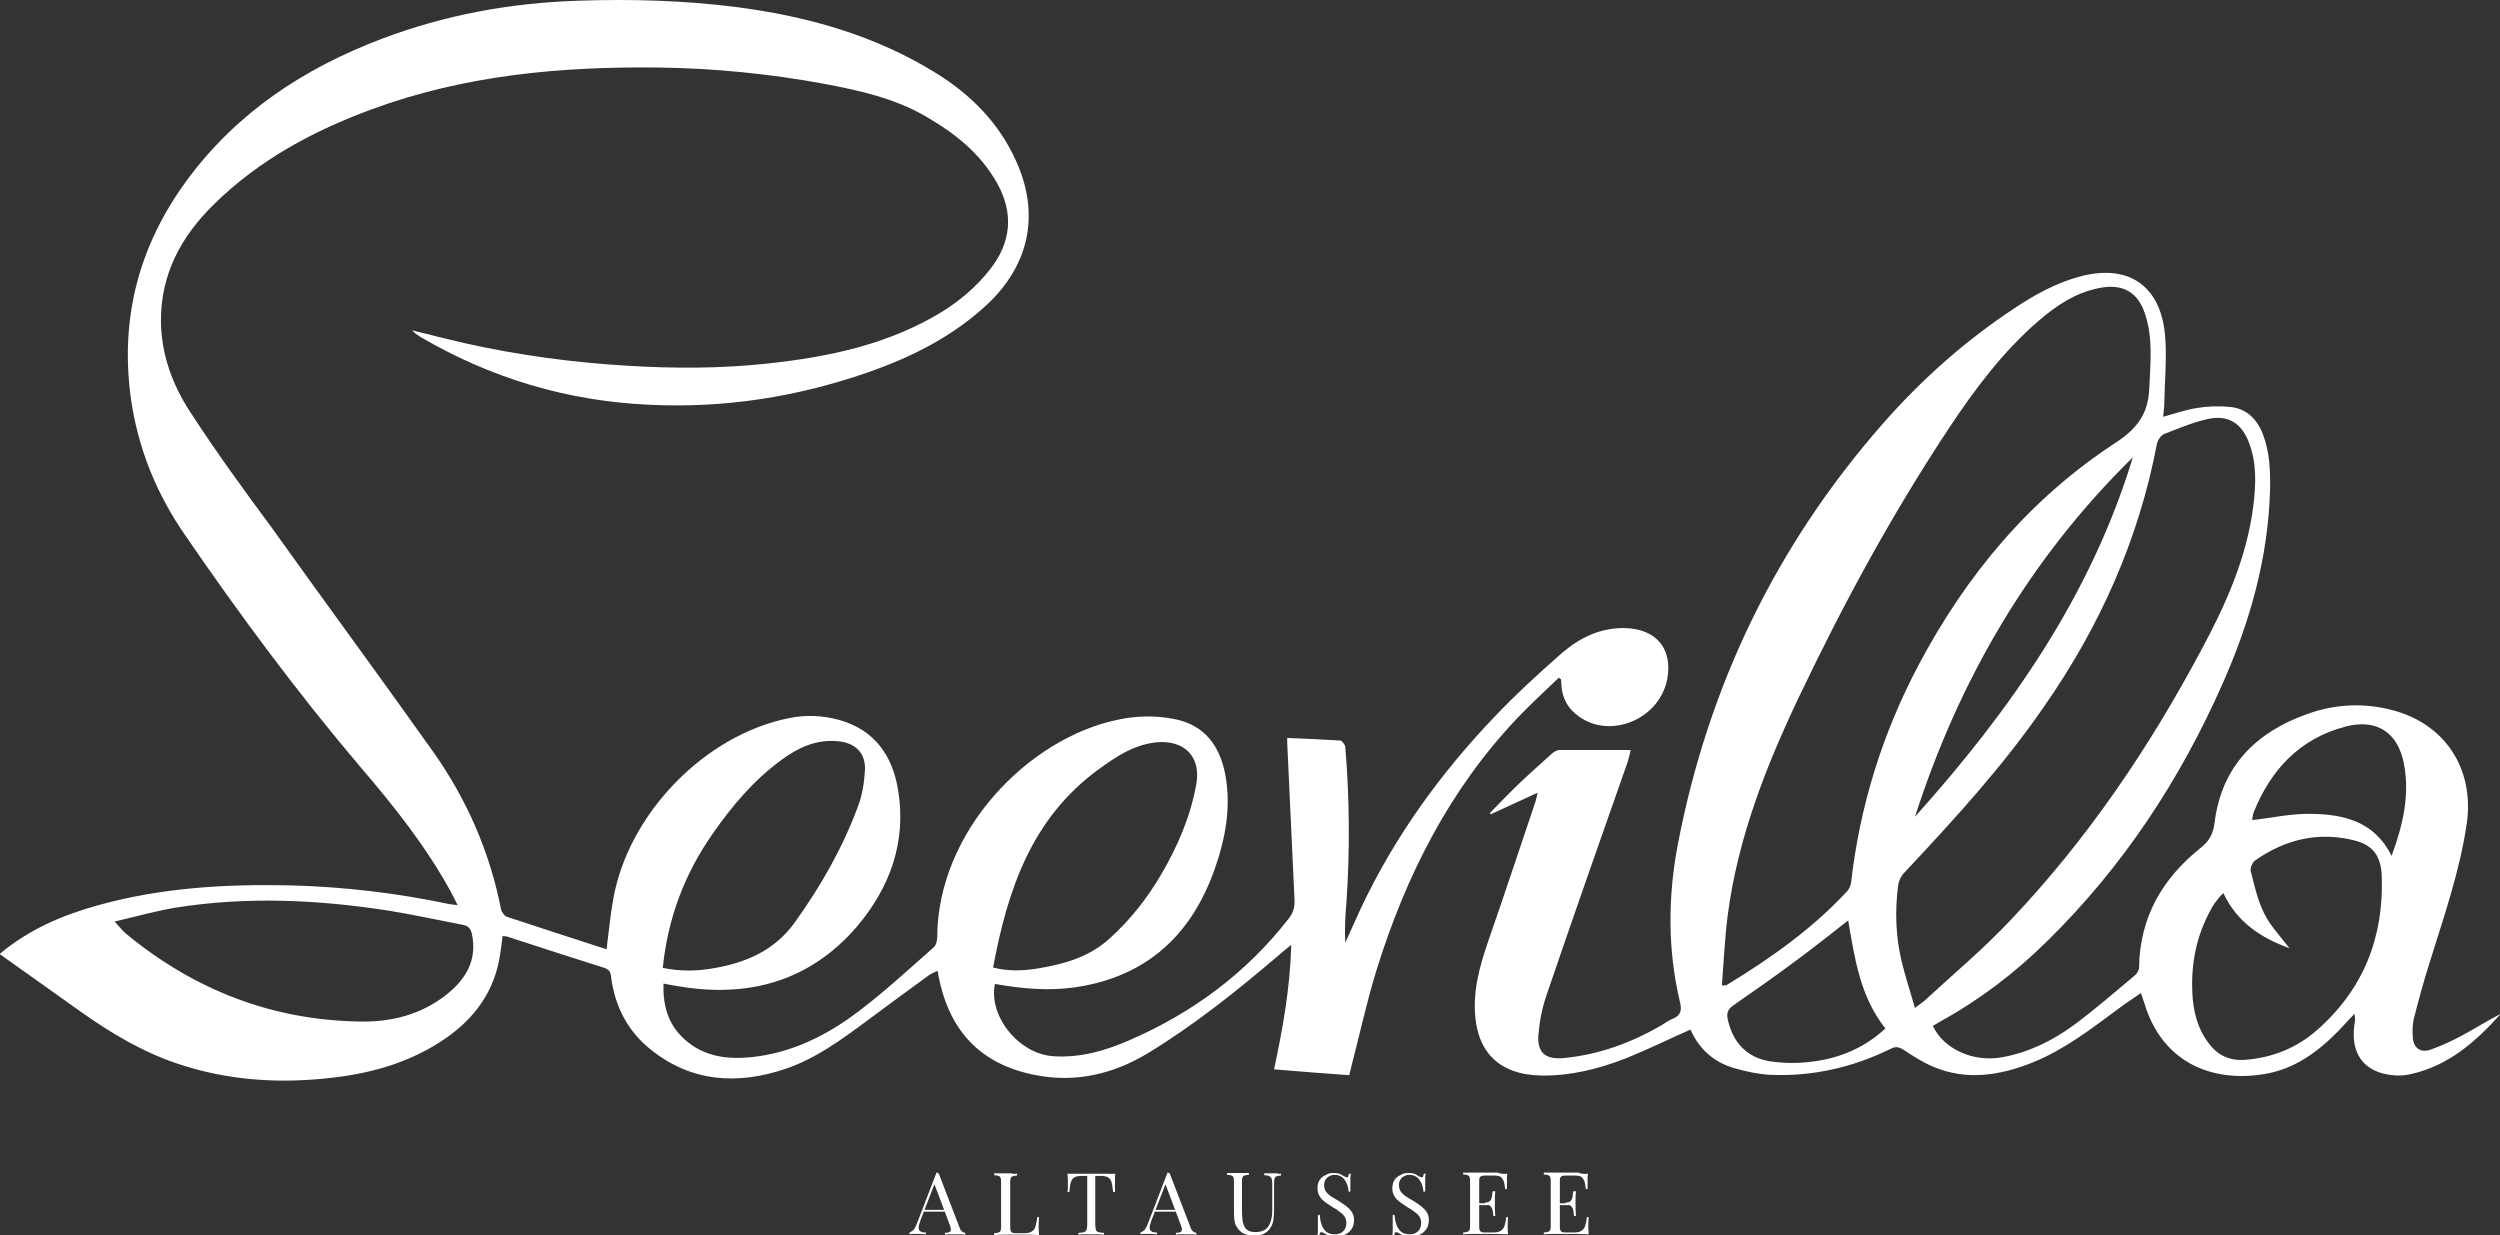
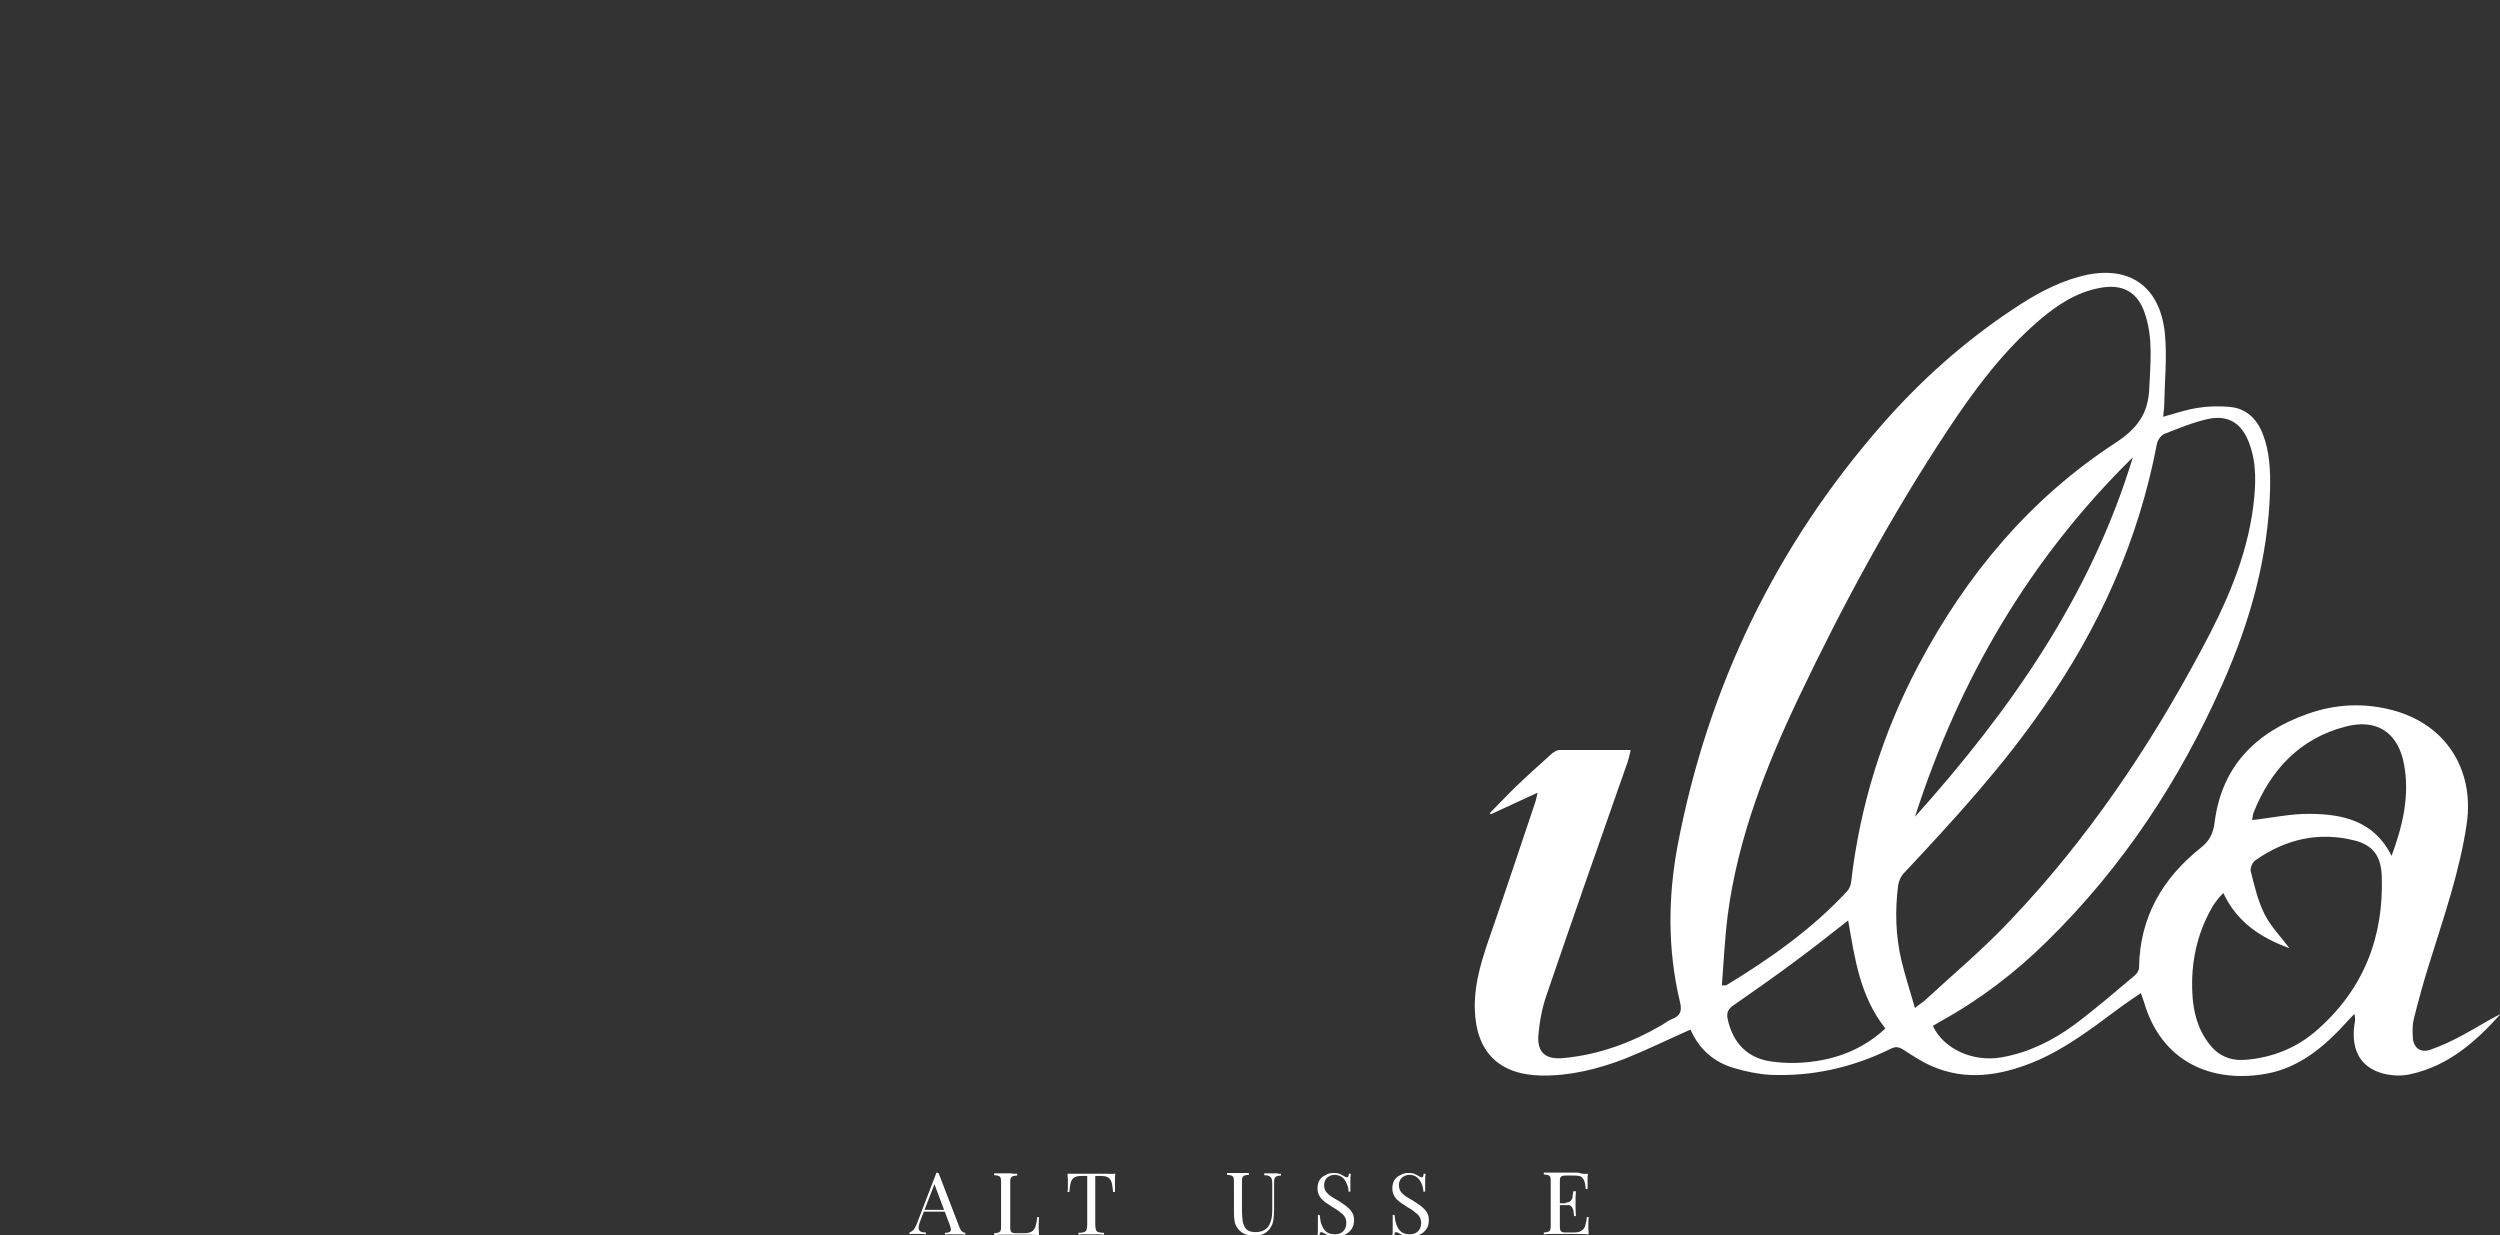
<svg xmlns="http://www.w3.org/2000/svg" version="1.1" id="Ebene_1" x="0px" y="0px" viewBox="0 0 685 338.5" style="enable-background:new 0 0 685 338.5;" xml:space="preserve">
  <rect x="0" y="0" width="685" height="338.5" fill="#333333" stroke="none" />
  <style type="text/css">
	.st0{fill:#FFFFFF;}
</style>
  <g>
-     <path class="st0" d="M427.1,185.7c0.5,0.3,0.6,0.4,0.6,0.4c0.1,0.5,0.1,1,0.1,1.4c0.2,3.7,1.7,6.6,4.8,8.8   c8.7,6.3,22,0.8,24.2-10.1c1.6-8.4-2.9-13.8-11.4-14.1c-6.8-0.2-12.5,2.6-17.4,6.8c-6.4,5.6-12.7,11.4-18.6,17.6   c-14.8,15.5-27.2,32.7-36.4,52.1c-1.5,3.2-2.9,6.5-4.4,9.7c-0.2-3.6,0-7.2,0.3-10.7c1-14.3,0.9-28.7-0.3-43   c-0.1-0.6-0.9-1.7-1.4-1.7c-4.8-0.3-9.6-0.5-14.5-0.7c0,0.6,0,1,0,1.4c0.7,14.3,1.3,28.7,2,43c0.1,2-0.4,3.6-1.6,5.1   c-11.6,14.9-26.3,25.8-43.6,33.3c-6.6,2.9-13.5,4.9-20.9,4.4c-9.4-0.6-17.8-10.9-16-19.8c1,0.2,2.1,0.3,3.1,0.5   c7.1,1.1,14.3,1.4,21.4,0c18.2-3.5,29.6-14.7,35.7-31.9c3-8.5,4.6-17.2,2.9-26.1c-1.5-7.7-5.6-13.5-14-15.1   c-5.1-1-10.3-0.9-15.4,0.2c-24.7,5.1-49.4,30.7-49.5,59.6c0,0.9-0.3,2.2-1,2.8c-6.7,5.9-13.3,12-20.4,17.4   c-8.8,6.7-18.6,11.6-29.9,12.7c-6.6,0.6-12.8-0.3-17.9-4.9c-4.5-4-6-9.2-5.8-15.3c1.5,0.3,2.7,0.5,3.9,0.7c19.2,3.3,36-1.2,49-16.2   c9.1-10.7,13.7-23.2,11.4-37.4c-1.5-9.4-6.3-16.5-16-19.3c-4.7-1.3-9.4-1.5-14.1-0.5c-23,4.7-43.9,26.2-48,49.7   c-0.8,4.5-1.2,9-1.8,13.6c-9.2-3-18.3-5.9-27.3-8.9c-0.7-0.2-1.4-1.3-1.6-2c-3.1-15.8-9.4-30.2-18.6-43.2   c-14.6-20.6-29.6-40.9-44.3-61.5C66.6,134,59,123.5,52,112.7c-4.8-7.4-7.8-15.6-7.9-24.6C44,75.2,49.6,64.8,58.6,56   C71,43.8,85.9,35.8,102,29.9c25.3-9.3,51.6-11.7,78.3-11.4c15.4,0.2,30.6,1.7,45.7,4.5c9.5,1.8,19,3.9,27.5,8.8   c8,4.6,15,10.1,19.6,18.2c4.7,8.3,4.1,16.3-1.9,23.9c-3.7,4.7-8.2,8.5-13.2,11.6c-14.6,8.9-30.9,12.3-47.6,14.1   c-12.9,1.4-25.8,1.4-38.7,0.6c-15-0.9-29.8-2.9-44.5-6.2c-4.8-1.1-9.5-2.3-14.3-3.5c0.6,0.7,1.4,1.2,2.1,1.7   c19.4,11.4,40.4,17.7,62.9,18.7c20.4,1,40.4-2.1,59.7-8.8c12.1-4.2,23.3-9.8,32.8-18.6c11.7-10.9,14.6-24.9,8-39.4   c-4.6-10.3-12.3-18.1-21.8-24C239.7,9.6,221,4.4,201.5,1.9c-14.3-1.8-28.8-2.2-43.2-1.7c-18.5,0.6-36.4,3.9-53.6,10.4   c-21.4,8.1-39.8,20.2-53.5,38.8c-13,17.7-18.3,37.4-15.4,59.3c1.9,13.9,7,26.5,14.9,37.9c15,21.9,30.8,43.2,48,63.5   c9.2,10.7,18,21.8,24.8,34.2c0.6,1.1,1.1,2.2,1.9,3.7c-1.1-0.1-1.8-0.2-2.4-0.3c-14.2-3-28.6-4.7-43.2-5.1   C62,242.2,44.3,243.2,27,248c-9.8,2.7-19,6.6-27.1,13.4c7.6,5.4,15,10.7,22.5,16c8.2,5.8,16.8,10.9,26.4,14.1   c14,4.7,28.5,5.5,43,3.7c10.8-1.3,21.2-4.4,30.3-10.7c8.1-5.6,13.4-13,14.9-22.8c0.3-1.7,0.5-3.4,0.7-5.2c0.5,0,0.9,0,1.2,0.1   c8.9,2.9,17.8,5.8,26.7,8.6c1.6,0.5,1.8,1.6,1.9,2.9c1.1,7.9,4.6,14.5,10.7,19.4c11.3,9.1,24,9.8,37.2,5.3c8.2-2.8,15.1-7.9,22-13   c5.6-4.2,11.3-8.3,17-12.5c0.7-0.5,1.6-0.9,2.5-1.3c2.7,16.2,11.6,25.7,27,28.6c10.9,2.1,21.1-0.3,30.6-6   c12.8-7.8,24.4-17.1,35.8-26.8c1-0.9,2-1.7,3.5-2.9c-0.3,11.8-2.3,22.8-4.7,34.1c7,0.6,13.7,1.1,20.6,1.6c0.3-1,0.4-1.8,0.6-2.5   c2.3-8.8,4.2-17.7,6.9-26.4c8-25.7,19.9-49.3,38.6-69C419.5,192.8,423.4,189.3,427.1,185.7z M195.3,228.4   c5.3-7.6,11.2-14.6,18.7-20.1c4.6-3.4,9.6-5.8,15.7-5.2c4.7,0.5,7.5,3.2,7.3,7.9c-0.2,3.3-0.7,6.8-1.9,9.9   c-4.2,11.4-10.2,21.9-17.3,31.8c-5.5,7.7-13.4,11.1-22.3,12.6c-4.5,0.8-9.1,0.9-13.9-0.1C183,251.5,187.6,239.4,195.3,228.4z    M122.5,272.4c-7,5.6-15.3,7.7-24,7.5c-24.1-0.4-45.3-8.7-63.9-24c-1-0.8-1.7-1.8-3.2-3.4c6-1.4,11.3-2.9,16.7-3.8   c19.5-3.1,38.9-2.2,58.3,0.8c6.8,1.1,13.6,2.6,20.4,3.9c1.6,0.3,2.2,1.1,2.5,2.5C130.8,263,127.7,268.2,122.5,272.4z M301.3,210.6   c4.7-3.4,9.5-6.6,15.6-7.2c7.6-0.7,12.2,3.9,10.9,11.4c-1.6,8.9-5.1,17.1-9.7,24.9c-3.8,6.5-8.4,12.3-13.9,17.3   c-5.5,5.1-12.3,7.1-19.5,8.3c-4.1,0.7-8.3,0.9-12.6-0.2C276.1,243.7,282.7,224,301.3,210.6z" />
    <path class="st0" d="M675,283.5c-2.9,1.6-5.9,3-9,4.1c-2.8,1-4.8-0.5-4.9-3.5c-0.1-1.7-0.1-3.4,0.3-5c1.3-5.1,2.7-10.3,4.3-15.3   c3.9-12.6,8.3-25.1,10.2-38.2c2.1-14.9-5.9-27.2-20.3-31c-7.9-2.1-15.7-1.7-23.3,1c-14.2,5-23.6,14.4-25.5,29.8   c-0.4,3.1-1.5,5.1-3.8,6.9c-10.5,8.4-16.7,19-16.9,32.8c0,0.8-0.6,1.7-1.2,2.2c-5.5,4.6-10.9,9.3-16.7,13.6   c-5.9,4.3-12.4,7.5-19.7,8.8c-7.8,1.4-15.9-2.2-18.9-8.6c0.7-0.4,1.5-0.9,2.2-1.3c10.7-5.9,20.4-13.3,29.1-21.9   c20.7-20.3,36.4-44.1,48.1-70.6c7.5-16.9,12.5-34.5,13-53.2c0.1-5.2-0.1-10.3-2-15.2c-1.6-4.1-4.5-7-9-7.4c-3-0.3-6.1-0.2-9.1,0.3   s-6,1.5-9.2,2.4c0.1-1.3,0.3-2.3,0.3-3.3c0.1-6.4,0.8-12.9,0.2-19.3c-1.3-13.7-10.5-19.5-23.8-15.7c-6.4,1.8-12.1,5-17.5,8.6   c-13.5,8.9-25.5,19.6-36.1,31.7c-29.2,33.3-47.8,71.9-56.1,115.3c-2.7,14.3-2.8,28.7,0.6,43c0.6,2.4,0.2,3.8-2.1,4.7   c-1,0.4-2,1.1-2.9,1.7c-8.3,4.8-17.2,8.1-26.8,9c-4.9,0.5-7.3-1.4-7-6.1c0.3-3.7,1-7.5,2.2-11c7.3-21.4,14.8-42.8,22.3-64.1   c0.3-0.9,0.5-1.9,0.8-3.2c-6.8,0-13.2,0-19.5,0c-0.7,0-1.5,0.5-2.1,1c-3.3,3-6.6,5.9-9.8,9c-2.5,2.4-4.8,4.9-7.2,7.3   c0.1,0.1,0.2,0.2,0.3,0.3c4.1-1.9,8.2-3.8,12.8-5.9c-0.3,1.3-0.4,1.9-0.6,2.5c-4,11.8-7.9,23.7-12,35.5c-2.4,6.9-4.8,13.8-4.6,21.3   c0.3,11.7,6.6,18,18.3,18.2c8,0.1,15.5-1.8,22.8-4.6c6-2.4,11.9-5.3,18-8c2.3,5.3,6.4,9,12.1,10.6c3.1,0.9,6.4,1.6,9.7,1.8   c11.6,0.5,22.6-2,33-7.1c1.3-0.7,2.2-0.6,3.5,0.2c2.6,1.7,5.2,3.4,8,4.6c9.3,4,18.5,2.5,27.5-1.1c8.6-3.5,15.9-9.1,23.3-14.6   c2-1.5,4-2.8,6.3-4.4c0.4,1.1,0.6,1.8,0.9,2.6c4.8,16.3,18.4,22,32.9,19.6c8.1-1.3,14.5-5.9,20.2-11.7c1.5-1.6,3-3.2,4.5-4.8   c0.3,1.2,0.2,2.1,0,3c-1,7.4,2.1,12.3,9,13.6c2.1,0.4,4.4,0.4,6.5-0.1c10.3-2.3,17.8-8.9,24.6-16.5   C681.6,279.6,678.4,281.7,675,283.5z M497.2,290.8c-4,0.6-8.2,0.6-12.2,0c-6.3-1-10.2-5.1-11.6-11.5c-0.4-1.8,0.1-2.8,1.5-3.8   c5.6-3.9,11.2-7.8,16.7-11.9c4.9-3.6,9.7-7.4,14.8-11.4c1.8,10.3,3.2,20.8,10.2,29.6C511,287,504.4,289.8,497.2,290.8z    M507.2,241.8c-0.1,0.8-0.5,1.7-1,2.3c-9.6,10.4-21.1,18.5-33.1,25.8c-0.2,0.1-0.5,0.1-1.3,0.1c0.5-6.5,0.8-13,1.6-19.3   c2.8-21.2,10.5-40.8,19.6-59.9c12-25.2,25.3-49.7,40.7-73c7.2-10.9,15-21.4,25-30c4.9-4.2,10.2-7.7,16.6-8.9c6.2-1.2,10.4,1,12.4,7   c2.3,6.7,1.5,13.7,1.2,20.6s-3.3,10.9-9.2,14.8c-23.5,15.3-40.9,36.2-54,60.9C515.8,200.9,509.6,220.8,507.2,241.8z M584.4,125.3   c-11.5,37.9-33.6,69.4-59.7,98.5C536.8,186.2,556.1,153.1,584.4,125.3z M527.2,274.3c-0.6,0.5-1.3,0.9-2.5,1.9   c-1.3-4.6-2.7-8.8-3.7-13c-1.6-6.8-1.8-13.7-0.9-20.7c0.2-1.2,0.8-2.5,1.6-3.3c13.6-14.5,27-29.1,38.3-45.5   c15.3-21.9,26-45.8,31-72.1c0.2-1,1.1-2.3,2-2.7c3.9-1.5,7.9-3.2,12-4.1c5.6-1.2,9.3,1.2,11.3,6.7c2.1,5.6,1.8,11.4,1.1,17.2   c-1.8,14.2-7.6,27.1-14.3,39.5c-14.3,26.8-31.2,51.8-52.2,73.9C543.5,260,535.2,266.9,527.2,274.3z M634.8,282.3   c-5.6,4.9-12.2,7.5-19.6,8.1c-4.1,0.3-7.4-1.1-9.9-4.4c-3.2-4.1-4.4-9-4.6-14c-0.4-8.1,1.2-15.9,5.2-23c0.5-1,1.2-1.9,1.9-2.8   c0.3-0.4,0.7-0.8,1.4-1.5c3.8,8.1,10.4,12.3,18.1,15.1c-2.3-3.1-5.2-6-6.9-9.5c-1.8-3.6-2.7-7.7-3.7-11.6c-0.2-0.9,0.5-2.5,1.3-3   c8.3-5.8,17.4-7.9,27.2-5.4c5.1,1.3,7.2,4.4,7.4,9.7C653.2,256.8,647.6,271.1,634.8,282.3z M655.3,234.5   c-4.8-9.6-13.3-11.4-22.2-11.5c-5.3-0.1-10.6,1.1-16,1.7c0.1-0.4,0.1-1.3,0.4-2.1c4.7-11.7,12.6-20.2,25.1-23.5   c8.6-2.3,14.5,1.6,16.1,10.3C660.3,217.9,658.4,226.1,655.3,234.5z" />
  </g>
  <g>
    <path class="st0" d="M257.2,321.5l5.7,14.8c0.2,0.6,0.5,1,0.8,1.2s0.6,0.3,0.8,0.3v0.5c-0.3,0-0.7-0.1-1.2-0.1s-0.9,0-1.4,0   c-0.6,0-1.2,0-1.7,0s-1,0-1.3,0.1v-0.5c0.8,0,1.3-0.2,1.5-0.4c0.2-0.2,0.2-0.8-0.1-1.6l-4.4-11.7l0.4-0.3l-4.1,10.6   c-0.3,0.8-0.5,1.5-0.5,2s0.2,0.8,0.5,1s0.8,0.3,1.5,0.3v0.5c-0.4,0-0.9-0.1-1.4-0.1s-0.9,0-1.3,0c-0.4,0-0.7,0-1,0s-0.5,0-0.8,0.1   v-0.5c0.3-0.1,0.6-0.3,1-0.6c0.3-0.3,0.6-0.8,0.9-1.5l5.5-14.3c0.1,0,0.1,0,0.2,0C257.1,321.5,257.1,321.5,257.2,321.5z    M260.1,331.5v0.5h-7l0.2-0.5H260.1z" />
    <path class="st0" d="M278.7,321.6v0.5c-0.5,0-0.9,0.1-1.2,0.2c-0.3,0.1-0.5,0.3-0.6,0.6c-0.1,0.3-0.1,0.7-0.1,1.3v11.7   c0,0.6,0,1,0.1,1.3s0.3,0.5,0.6,0.6c0.3,0.1,0.7,0.1,1.2,0.1h1.7c1,0,1.7-0.1,2.2-0.4s0.9-0.7,1.1-1.4c0.2-0.6,0.4-1.5,0.5-2.6h0.5   c0,0.5-0.1,1.1-0.1,1.9c0,0.3,0,0.7,0,1.3c0,0.6,0.1,1.1,0.1,1.7c-0.8,0-1.7-0.1-2.7-0.1s-1.9,0-2.7,0c-0.5,0-1.1,0-1.9,0   s-1.6,0-2.5,0s-1.7,0-2.5,0.1v-0.5c0.5,0,0.9-0.1,1.2-0.2c0.3-0.1,0.5-0.3,0.6-0.6c0.1-0.3,0.1-0.7,0.1-1.3v-11.7   c0-0.6,0-1-0.1-1.3s-0.3-0.5-0.6-0.6c-0.3-0.1-0.7-0.2-1.2-0.2v-0.5c0.3,0,0.8,0,1.3,0s1.1,0,1.7,0c0.5,0,1.1,0,1.6,0   C277.9,321.7,278.4,321.6,278.7,321.6z" />
    <path class="st0" d="M305.6,321.6c-0.1,0.6-0.1,1.2-0.1,1.7c0,0.6,0,1,0,1.3c0,0.4,0,0.7,0,1.1c0,0.3,0,0.6,0,0.9H305   c-0.1-1.1-0.3-2-0.4-2.6c-0.2-0.6-0.5-1.1-1-1.4s-1.2-0.4-2.2-0.4h-1.3v13.4c0,0.6,0.1,1.1,0.2,1.4s0.3,0.5,0.7,0.6   c0.3,0.1,0.8,0.2,1.5,0.2v0.5c-0.4,0-0.9-0.1-1.6-0.1c-0.6,0-1.3,0-1.9,0c-0.7,0-1.4,0-2,0s-1.1,0-1.5,0.1v-0.5   c0.7,0,1.2-0.1,1.5-0.2s0.6-0.3,0.7-0.6c0.1-0.3,0.2-0.8,0.2-1.4v-13.4h-1.3c-1,0-1.7,0.1-2.2,0.4s-0.8,0.7-1,1.4   c-0.2,0.6-0.3,1.5-0.4,2.6h-0.5c0-0.3,0.1-0.5,0.1-0.9c0-0.3,0-0.7,0-1.1c0-0.3,0-0.7,0-1.3c0-0.6-0.1-1.1-0.1-1.7   c0.7,0,1.4,0,2.2,0c0.8,0,1.6,0,2.3,0c0.8,0,1.5,0,2.1,0s1.4,0,2.1,0c0.8,0,1.6,0,2.3,0C304.2,321.7,305,321.6,305.6,321.6z" />
-     <path class="st0" d="M320.5,321.5l5.7,14.8c0.2,0.6,0.5,1,0.8,1.2s0.6,0.3,0.8,0.3v0.5c-0.3,0-0.7-0.1-1.2-0.1s-0.9,0-1.4,0   c-0.6,0-1.2,0-1.7,0s-1,0-1.3,0.1v-0.5c0.8,0,1.3-0.2,1.5-0.4c0.2-0.2,0.2-0.8-0.1-1.6l-4.4-11.7l0.4-0.3l-4.1,10.6   c-0.3,0.8-0.5,1.5-0.5,2s0.2,0.8,0.5,1s0.8,0.3,1.5,0.3v0.5c-0.4,0-0.9-0.1-1.4-0.1s-0.9,0-1.3,0s-0.7,0-1,0s-0.5,0-0.8,0.1v-0.5   c0.3-0.1,0.6-0.3,1-0.6c0.3-0.3,0.6-0.8,0.9-1.5l5.5-14.3c0.1,0,0.1,0,0.2,0C320.4,321.5,320.5,321.5,320.5,321.5z M323.4,331.5   v0.5h-7l0.2-0.5H323.4z" />
    <path class="st0" d="M351,321.6v0.5c-0.5,0-0.9,0.1-1.2,0.2c-0.3,0.1-0.5,0.4-0.6,0.7c-0.1,0.3-0.1,0.8-0.1,1.3v7.1   c0,1.1-0.1,2.1-0.2,2.9s-0.4,1.5-0.8,2.1c-0.4,0.7-1,1.2-1.7,1.6c-0.8,0.4-1.6,0.6-2.6,0.6c-0.8,0-1.5-0.1-2.2-0.3   c-0.7-0.2-1.3-0.5-1.8-1c-0.5-0.4-0.8-0.9-1.1-1.4c-0.3-0.5-0.4-1.1-0.5-1.8c-0.1-0.7-0.1-1.6-0.1-2.7V324c0-0.6,0-1-0.1-1.3   s-0.3-0.5-0.6-0.6s-0.7-0.2-1.2-0.2v-0.5c0.3,0,0.8,0,1.3,0s1.1,0,1.7,0c0.5,0,1.1,0,1.6,0s1,0,1.4,0v0.5c-0.5,0-0.9,0.1-1.2,0.2   c-0.3,0.1-0.5,0.3-0.6,0.6c-0.1,0.3-0.1,0.7-0.1,1.3v7.8c0,1.1,0.1,2,0.2,2.9c0.2,0.9,0.5,1.6,1,2.1s1.3,0.8,2.5,0.8   s2.1-0.3,2.8-0.8c0.7-0.5,1.1-1.3,1.4-2.2c0.3-0.9,0.4-2,0.4-3.1v-7.3c0-0.6-0.1-1-0.2-1.3s-0.4-0.5-0.7-0.7   c-0.3-0.1-0.7-0.2-1.3-0.2v-0.5c0.3,0,0.7,0,1.1,0c0.5,0,0.9,0,1.3,0s0.8,0,1.2,0C350.4,321.7,350.7,321.6,351,321.6z" />
    <path class="st0" d="M365.4,321.4c0.8,0,1.4,0.1,1.8,0.3c0.4,0.2,0.8,0.4,1.1,0.6c0.2,0.1,0.3,0.2,0.5,0.2c0.1,0.1,0.2,0.1,0.3,0.1   c0.3,0,0.4-0.3,0.5-1h0.5c0,0.3,0,0.6-0.1,1c0,0.4,0,0.9,0,1.5s0,1.4,0,2.4h-0.5c0-0.8-0.2-1.5-0.5-2.2s-0.7-1.3-1.2-1.7   c-0.5-0.4-1.3-0.7-2.1-0.7c-0.8,0-1.5,0.3-2.1,0.8c-0.5,0.5-0.8,1.2-0.8,2c0,0.7,0.2,1.3,0.5,1.8c0.4,0.5,0.8,0.9,1.4,1.3   s1.3,0.8,2,1.2c0.8,0.5,1.5,1,2.2,1.5c0.6,0.5,1.1,1,1.5,1.6s0.6,1.3,0.6,2.2c0,1-0.2,1.8-0.7,2.5s-1.1,1.2-1.8,1.5   c-0.8,0.3-1.6,0.5-2.5,0.5c-0.8,0-1.5-0.1-2-0.3c-0.5-0.2-0.9-0.4-1.2-0.6c-0.3-0.2-0.6-0.3-0.8-0.3c-0.3,0-0.4,0.3-0.5,1H361   c0-0.3,0.1-0.7,0.1-1.2c0-0.4,0-1,0-1.8c0-0.7,0-1.6,0-2.7h0.5c0.1,0.9,0.2,1.8,0.5,2.6c0.3,0.8,0.7,1.5,1.3,2   c0.6,0.5,1.4,0.7,2.4,0.7c0.8,0,1.5-0.2,2.1-0.7s1-1.3,1-2.4c0-1-0.3-1.7-1-2.4c-0.7-0.6-1.6-1.3-2.7-1.9c-0.7-0.5-1.4-0.9-2.1-1.4   c-0.6-0.5-1.2-1-1.5-1.6c-0.4-0.6-0.6-1.4-0.6-2.2c0-0.9,0.2-1.7,0.6-2.3c0.4-0.6,1-1.1,1.6-1.3   C363.9,321.5,364.6,321.4,365.4,321.4z" />
    <path class="st0" d="M385.9,321.4c0.8,0,1.4,0.1,1.8,0.3c0.4,0.2,0.8,0.4,1.1,0.6c0.2,0.1,0.3,0.2,0.5,0.2c0.1,0.1,0.2,0.1,0.3,0.1   c0.3,0,0.4-0.3,0.5-1h0.5c0,0.3,0,0.6-0.1,1c0,0.4,0,0.9,0,1.5s0,1.4,0,2.4H390c0-0.8-0.2-1.5-0.5-2.2s-0.7-1.3-1.2-1.7   c-0.5-0.4-1.3-0.7-2.1-0.7c-0.8,0-1.5,0.3-2.1,0.8c-0.5,0.5-0.8,1.2-0.8,2c0,0.7,0.2,1.3,0.5,1.8c0.4,0.5,0.8,0.9,1.4,1.3   s1.3,0.8,2,1.2c0.8,0.5,1.5,1,2.2,1.5c0.6,0.5,1.1,1,1.5,1.6s0.6,1.3,0.6,2.2c0,1-0.2,1.8-0.7,2.5s-1.1,1.2-1.8,1.5   c-0.8,0.3-1.6,0.5-2.5,0.5c-0.8,0-1.5-0.1-2-0.3c-0.5-0.2-0.9-0.4-1.2-0.6c-0.3-0.2-0.6-0.3-0.8-0.3c-0.3,0-0.4,0.3-0.5,1h-0.5   c0-0.3,0.1-0.7,0.1-1.2c0-0.4,0-1,0-1.8c0-0.7,0-1.6,0-2.7h0.5c0.1,0.9,0.2,1.8,0.5,2.6c0.3,0.8,0.7,1.5,1.3,2   c0.6,0.5,1.4,0.7,2.4,0.7c0.8,0,1.5-0.2,2.1-0.7s1-1.3,1-2.4c0-1-0.3-1.7-1-2.4c-0.7-0.6-1.6-1.3-2.7-1.9c-0.7-0.5-1.4-0.9-2.1-1.4   c-0.6-0.5-1.2-1-1.5-1.6c-0.4-0.6-0.6-1.4-0.6-2.2c0-0.9,0.2-1.7,0.6-2.3c0.4-0.6,1-1.1,1.6-1.3   C384.4,321.5,385.1,321.4,385.9,321.4z" />
-     <path class="st0" d="M413,321.6c-0.1,0.5-0.1,1.1-0.1,1.6s0,0.9,0,1.2c0,0.3,0,0.6,0,0.8c0,0.3,0,0.5,0,0.6h-0.5   c-0.1-0.9-0.2-1.7-0.4-2.2c-0.2-0.5-0.5-0.9-0.9-1.2c-0.4-0.2-1-0.3-1.9-0.3h-2c-0.5,0-0.9,0-1.2,0.1c-0.3,0.1-0.5,0.3-0.6,0.5   c-0.1,0.3-0.1,0.7-0.1,1.3v11.7c0,0.6,0,1,0.1,1.3s0.3,0.5,0.6,0.6c0.3,0.1,0.7,0.1,1.2,0.1h1.7c1,0,1.7-0.1,2.2-0.4   s0.9-0.7,1.1-1.3c0.2-0.6,0.4-1.4,0.5-2.5h0.5c0,0.4-0.1,1-0.1,1.7c0,0.3,0,0.7,0,1.3c0,0.6,0.1,1.1,0.1,1.7   c-0.8,0-1.7-0.1-2.7-0.1s-1.9,0-2.7,0c-0.5,0-1.1,0-1.9,0s-1.6,0-2.5,0s-1.7,0-2.5,0.1v-0.5c0.5,0,0.9-0.1,1.2-0.2   c0.3-0.1,0.5-0.3,0.6-0.6c0.1-0.3,0.1-0.7,0.1-1.3v-11.7c0-0.6,0-1-0.1-1.3s-0.3-0.5-0.6-0.6s-0.7-0.2-1.2-0.2v-0.5   c0.8,0,1.6,0,2.5,0s1.7,0,2.5,0s1.4,0,1.9,0c0.7,0,1.5,0,2.5,0C411.5,321.7,412.3,321.7,413,321.6z M409,329.7v0.5h-4.3v-0.5H409z    M409.7,326.6c-0.1,0.9-0.1,1.6-0.1,2s0,0.9,0,1.3s0,0.8,0,1.3s0.1,1.2,0.1,2h-0.5c-0.1-0.5-0.1-1-0.2-1.5s-0.3-0.9-0.6-1.2   c-0.3-0.3-0.8-0.5-1.5-0.5v-0.5c0.7,0,1.2-0.2,1.4-0.5c0.3-0.4,0.5-0.8,0.5-1.3c0.1-0.5,0.1-0.9,0.2-1.3h0.7V326.6z" />
    <path class="st0" d="M435.1,321.6c-0.1,0.5-0.1,1.1-0.1,1.6s0,0.9,0,1.2c0,0.3,0,0.6,0,0.8c0,0.3,0,0.5,0,0.6h-0.5   c-0.1-0.9-0.2-1.7-0.4-2.2c-0.2-0.5-0.5-0.9-0.9-1.2c-0.4-0.2-1-0.3-1.9-0.3h-2c-0.5,0-0.9,0-1.2,0.1c-0.3,0.1-0.5,0.3-0.6,0.5   c-0.1,0.3-0.1,0.7-0.1,1.3v11.7c0,0.6,0,1,0.1,1.3s0.3,0.5,0.6,0.6c0.3,0.1,0.7,0.1,1.2,0.1h1.7c1,0,1.7-0.1,2.2-0.4   s0.9-0.7,1.1-1.3c0.2-0.6,0.4-1.4,0.5-2.5h0.5c0,0.4-0.1,1-0.1,1.7c0,0.3,0,0.7,0,1.3c0,0.6,0.1,1.1,0.1,1.7   c-0.8,0-1.7-0.1-2.7-0.1s-1.9,0-2.7,0c-0.5,0-1.1,0-1.9,0s-1.6,0-2.5,0s-1.7,0-2.5,0.1v-0.5c0.5,0,0.9-0.1,1.2-0.2   c0.3-0.1,0.5-0.3,0.6-0.6c0.1-0.3,0.1-0.7,0.1-1.3v-11.7c0-0.6,0-1-0.1-1.3s-0.3-0.5-0.6-0.6c-0.3-0.1-0.7-0.2-1.2-0.2v-0.5   c0.8,0,1.6,0,2.5,0s1.7,0,2.5,0s1.4,0,1.9,0c0.7,0,1.5,0,2.5,0C433.6,321.7,434.4,321.7,435.1,321.6z M431.1,329.7v0.5h-4.3v-0.5   H431.1z M431.8,326.6c-0.1,0.9-0.1,1.6-0.1,2c0,0.5,0,0.9,0,1.3s0,0.8,0,1.3s0.1,1.2,0.1,2h-0.5c-0.1-0.5-0.1-1-0.2-1.5   s-0.3-0.9-0.6-1.2c-0.3-0.3-0.8-0.5-1.5-0.5v-0.5c0.7,0,1.2-0.2,1.4-0.5c0.3-0.4,0.5-0.8,0.5-1.3c0.1-0.5,0.1-0.9,0.2-1.3h0.7   V326.6z" />
  </g>
</svg>